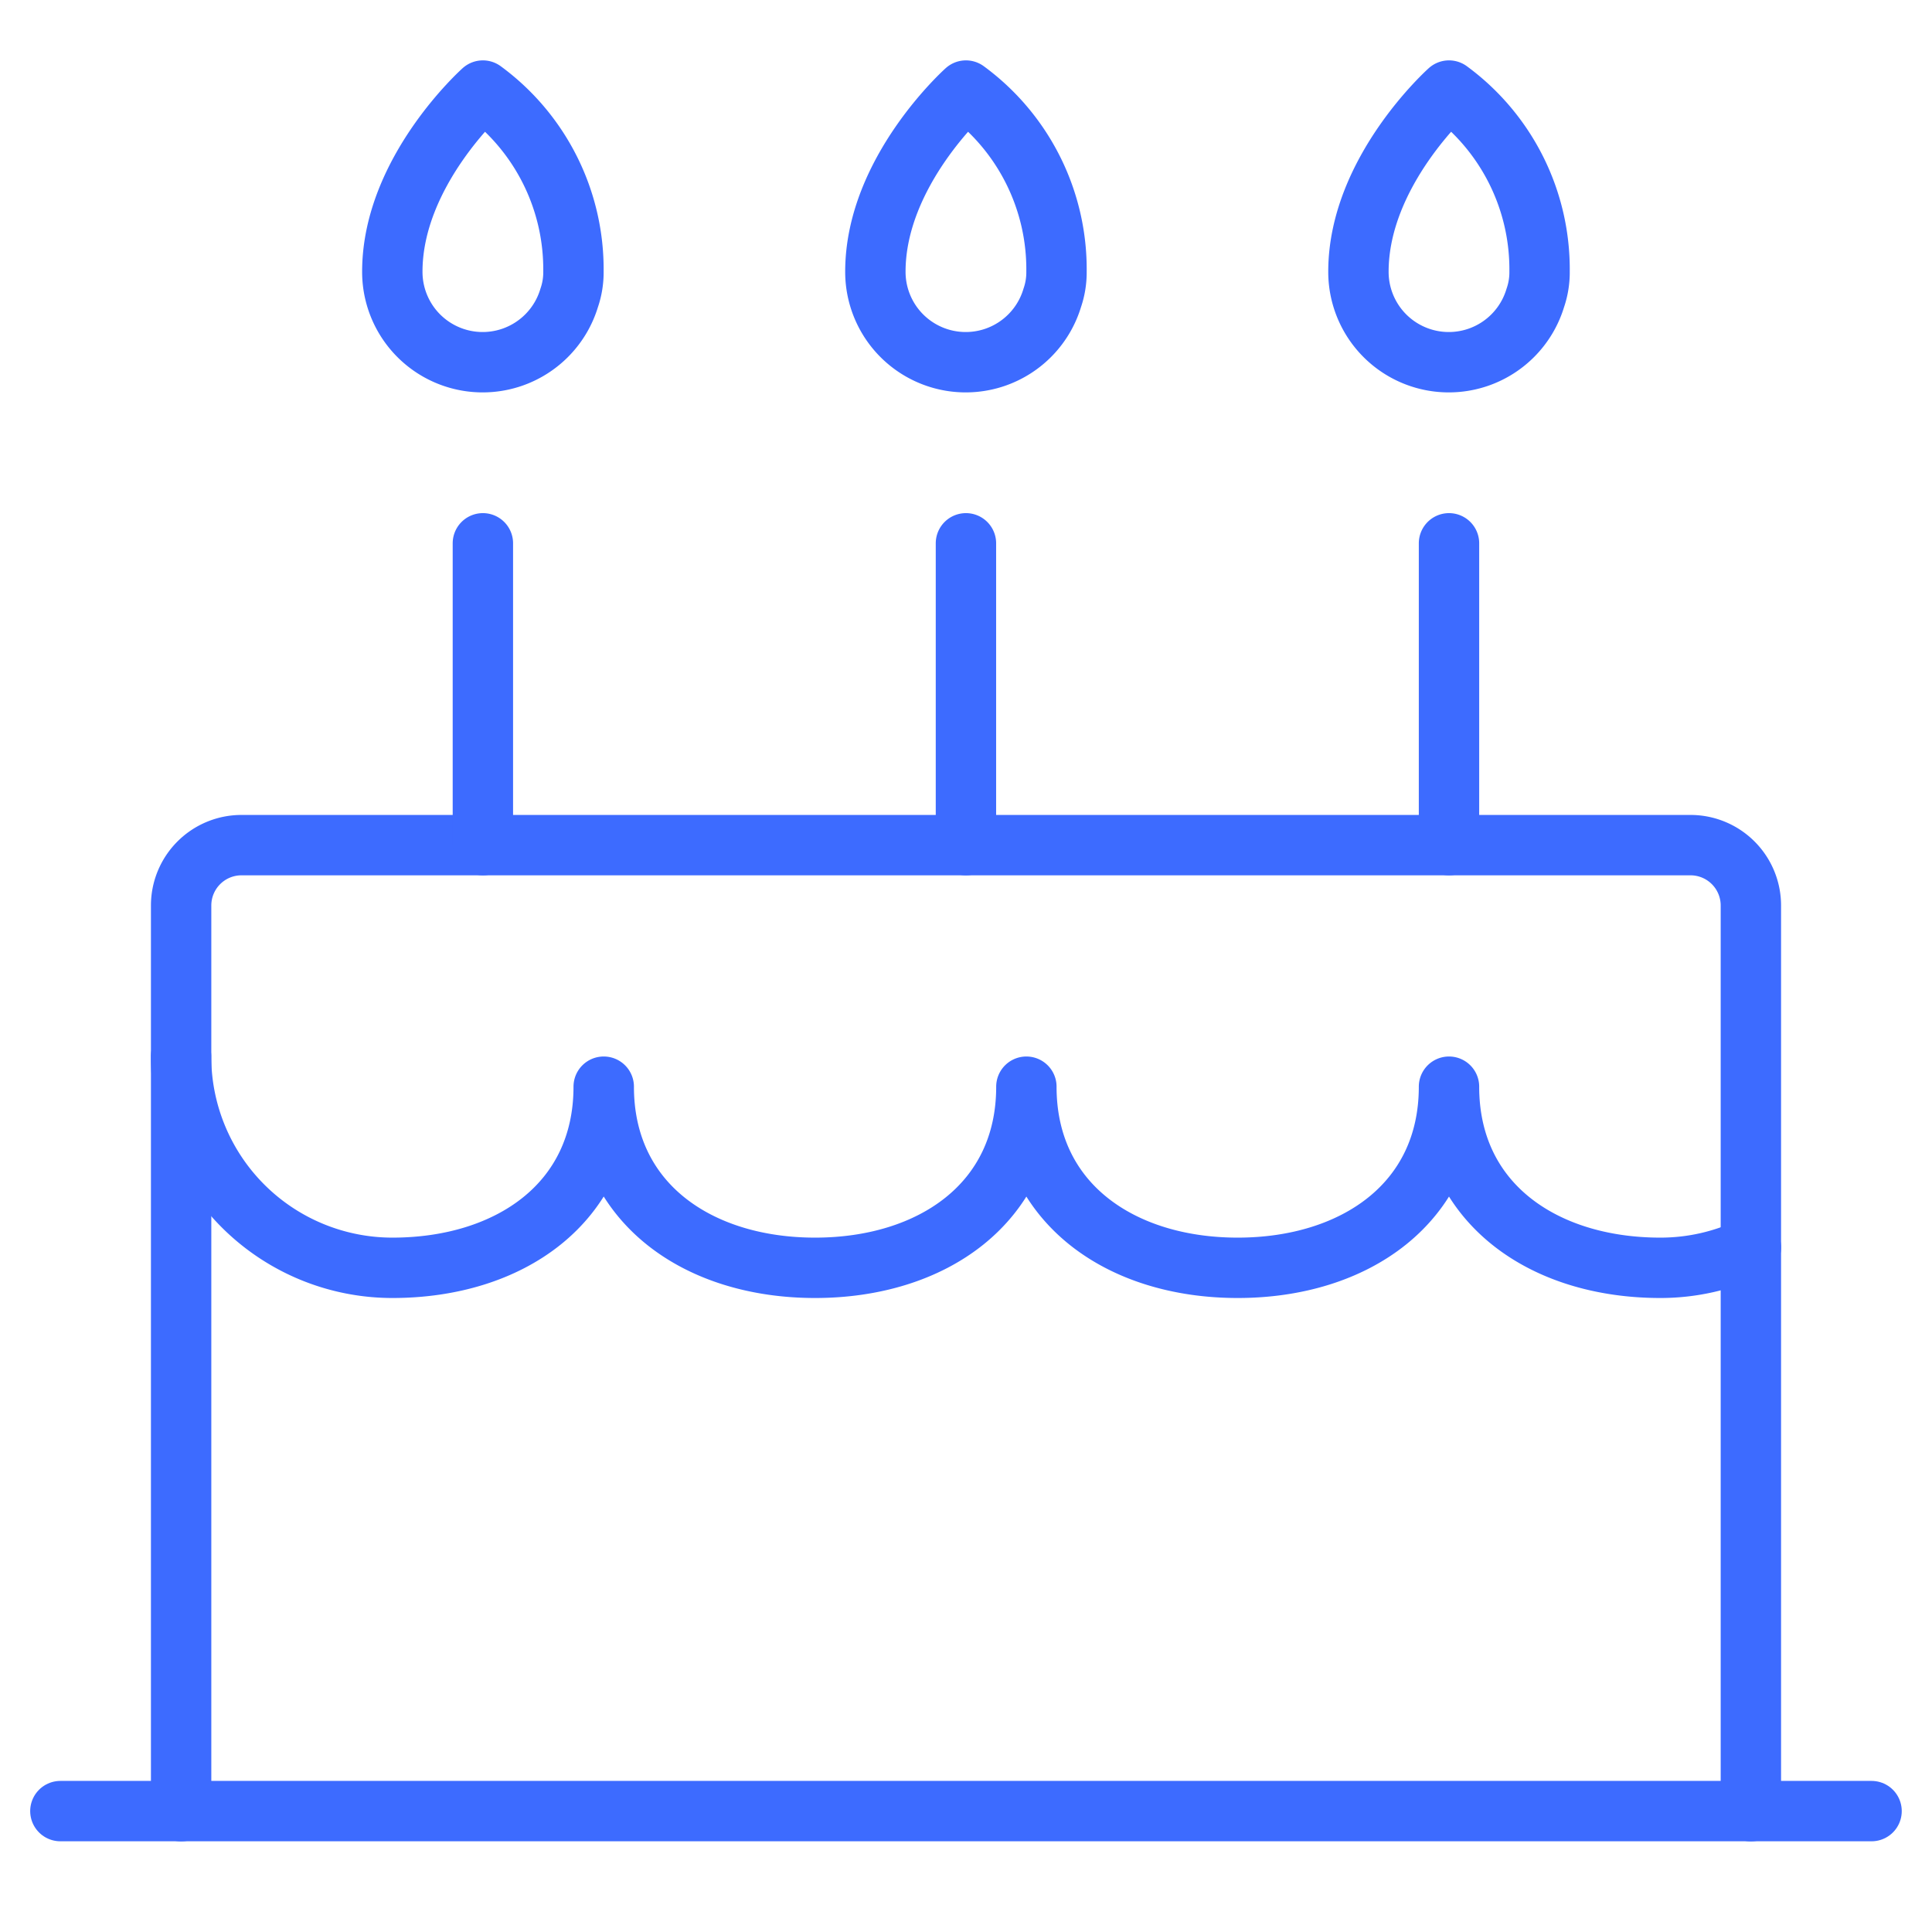
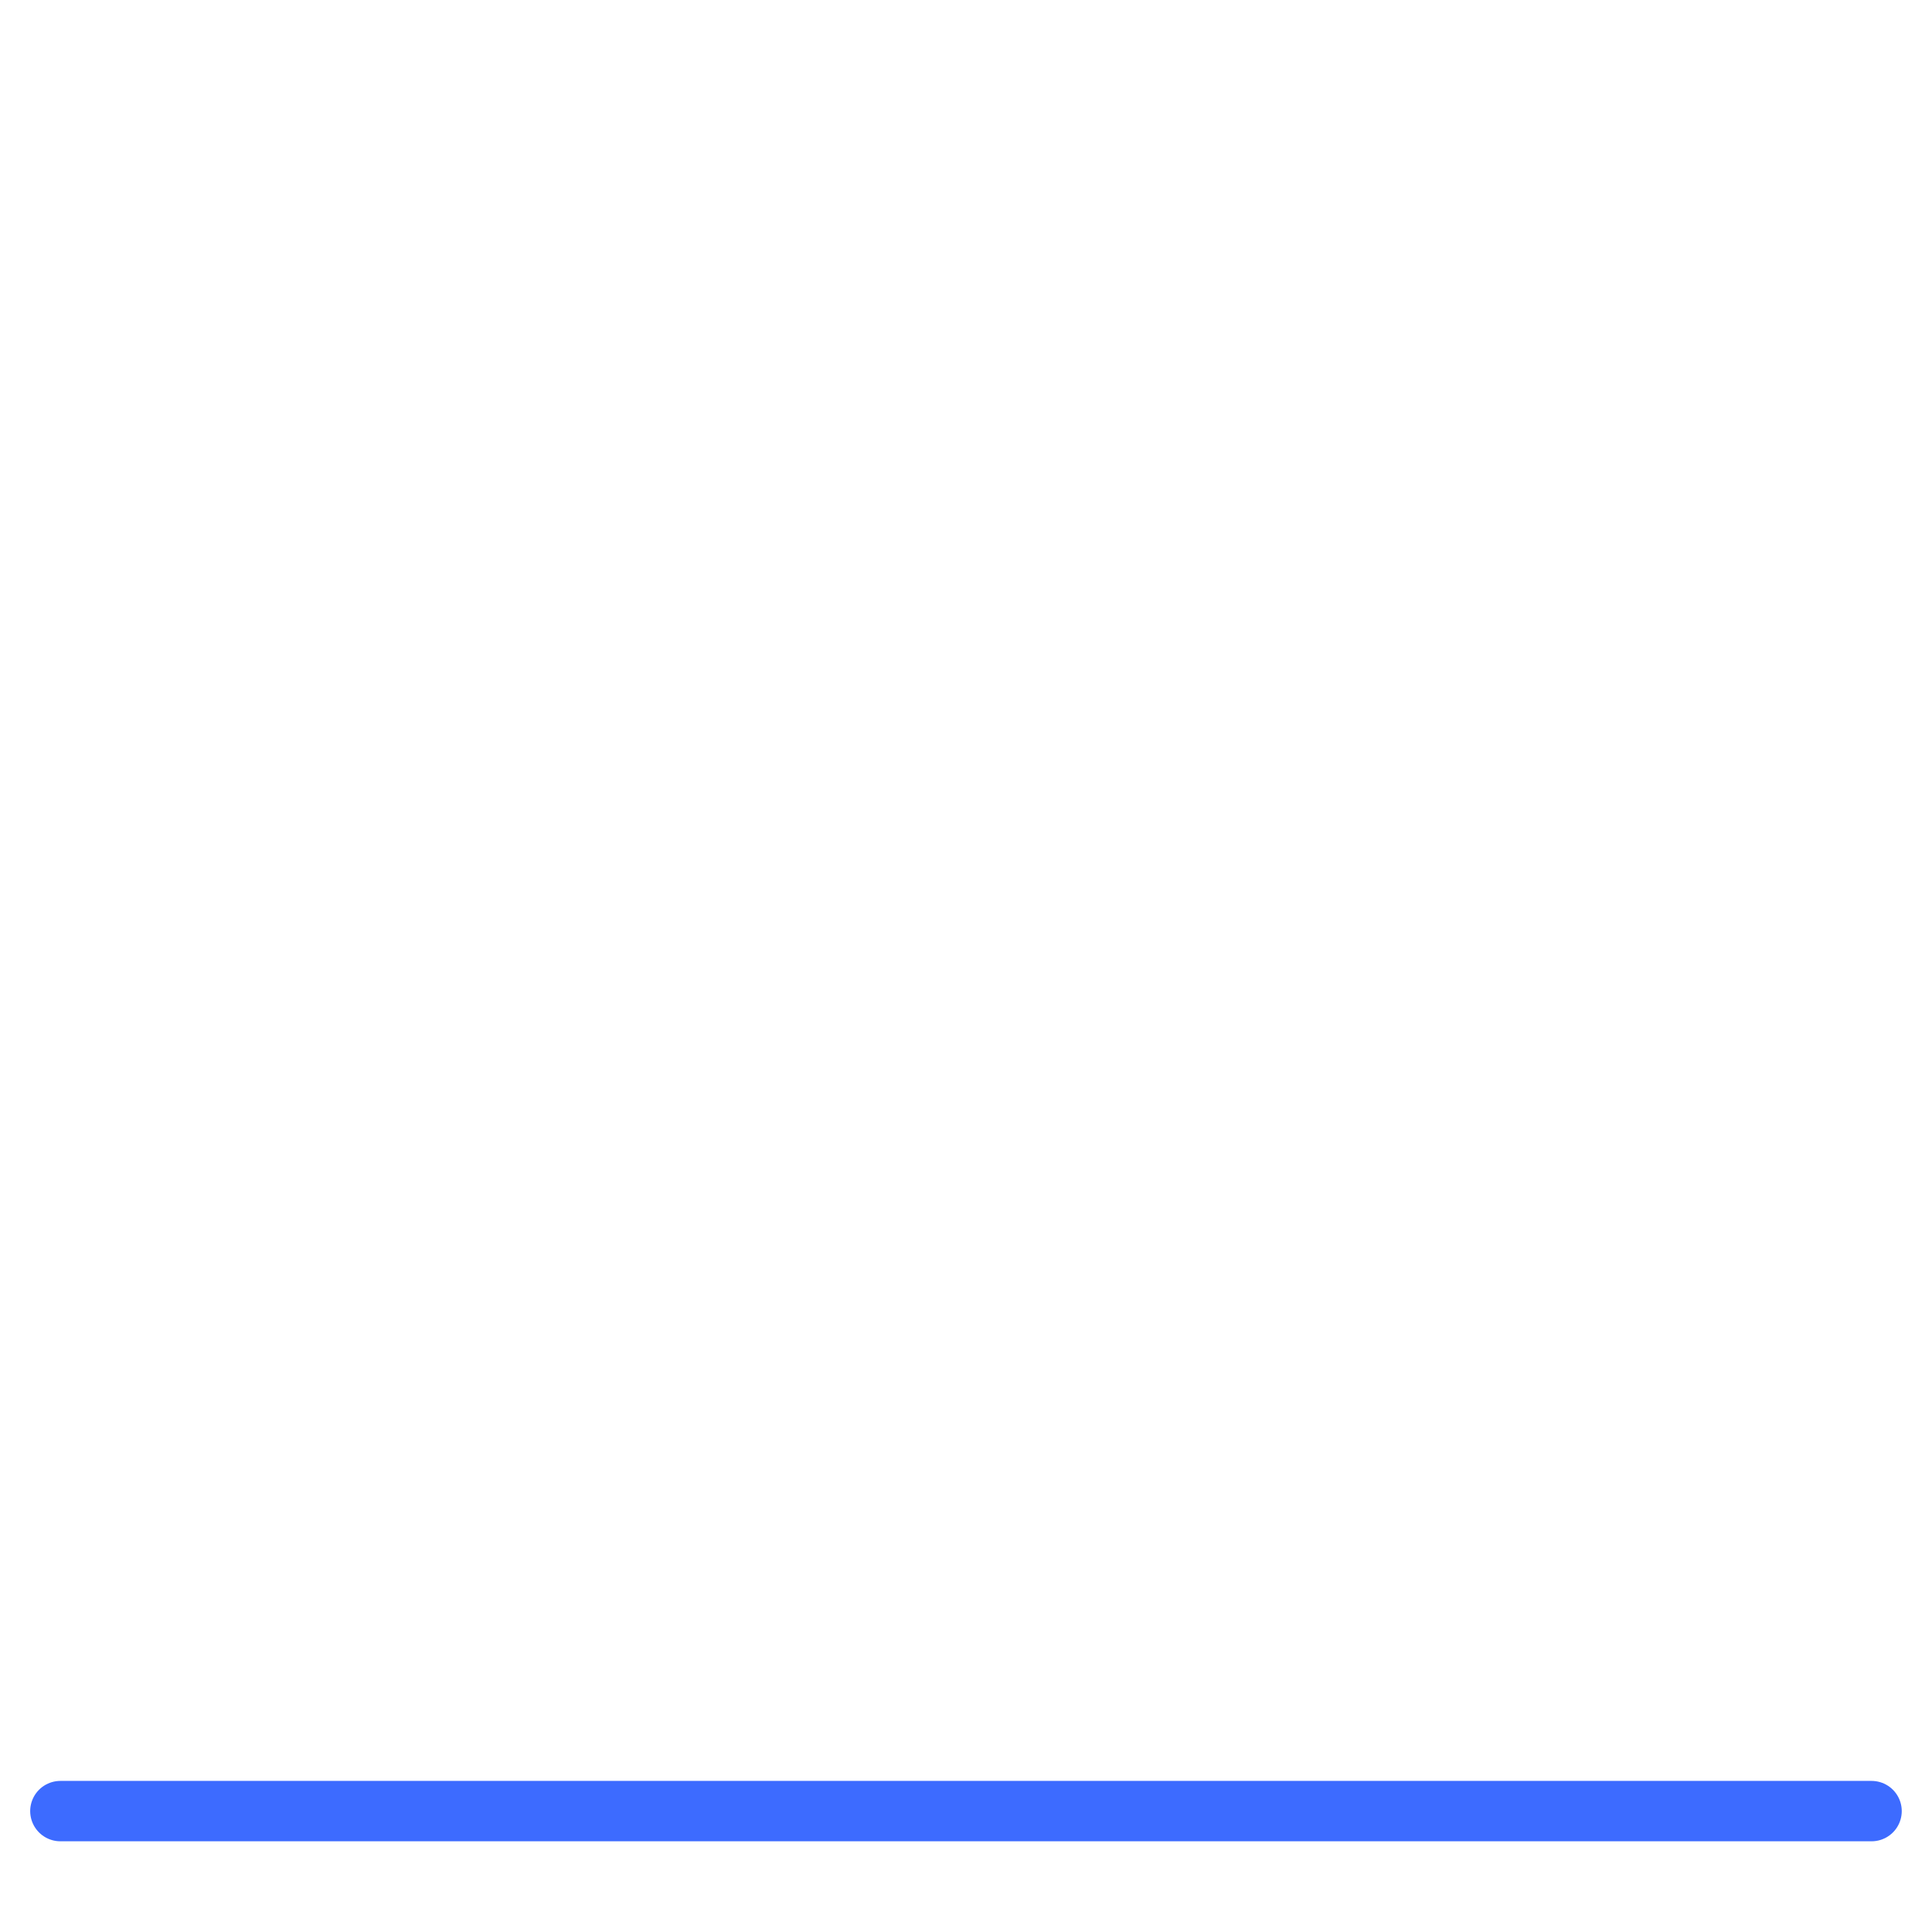
<svg xmlns="http://www.w3.org/2000/svg" viewBox="0 0 64 64" aria-labelledby="title" aria-describedby="desc" role="img" width="64" height="64">
  <title>Birthday Cake</title>
  <desc>A line styled icon from Orion Icon Library.</desc>
-   <path data-name="layer2" d="M6 59.998V29.996a2 2 0 0 1 2-2h48a2 2 0 0 1 2 2v30.002" fill="none" stroke="#3d6bff" stroke-linecap="round" stroke-miterlimit="10" stroke-width="2" stroke-linejoin="round" />
  <path data-name="layer1" fill="none" stroke="#3d6bff" stroke-linecap="round" stroke-miterlimit="10" stroke-width="2" d="M2 59.995h59.998" stroke-linejoin="round" />
-   <path data-name="layer2" d="M5.998 34.998a7.001 7.001 0 0 0 7 7c3.867 0 7-2.133 7-6m.002 0c0 3.867 3.135 6 7 6 3.867 0 7-2.133 7-6m0 0c0 3.867 3.135 6 7 6 3.867 0 7-2.133 7-6m0 0c0 3.867 3.135 6 7 6a6.974 6.974 0 0 0 3.002-.676M31.998 17.998v9.998m-16.002-9.998v9.998M48 17.998v9.998" fill="none" stroke="#3d6bff" stroke-linecap="round" stroke-miterlimit="10" stroke-width="2" stroke-linejoin="round" />
-   <path data-name="layer1" d="M18.996 8.998a7.341 7.341 0 0 0-3-5.998s-3 2.679-3 5.998a2.993 2.993 0 0 0 5.86.867 2.594 2.594 0 0 0 .14-.867zm16.002 0a7.341 7.341 0 0 0-3-5.998s-3 2.679-3 5.998a2.993 2.993 0 0 0 5.86.867 2.597 2.597 0 0 0 .14-.867zm16.002 0A7.341 7.341 0 0 0 48 3s-3 2.679-3 5.998a2.993 2.993 0 0 0 5.86.867 2.594 2.594 0 0 0 .14-.867z" fill="none" stroke="#3d6bff" stroke-linecap="round" stroke-miterlimit="10" stroke-width="2" stroke-linejoin="round" />
</svg>